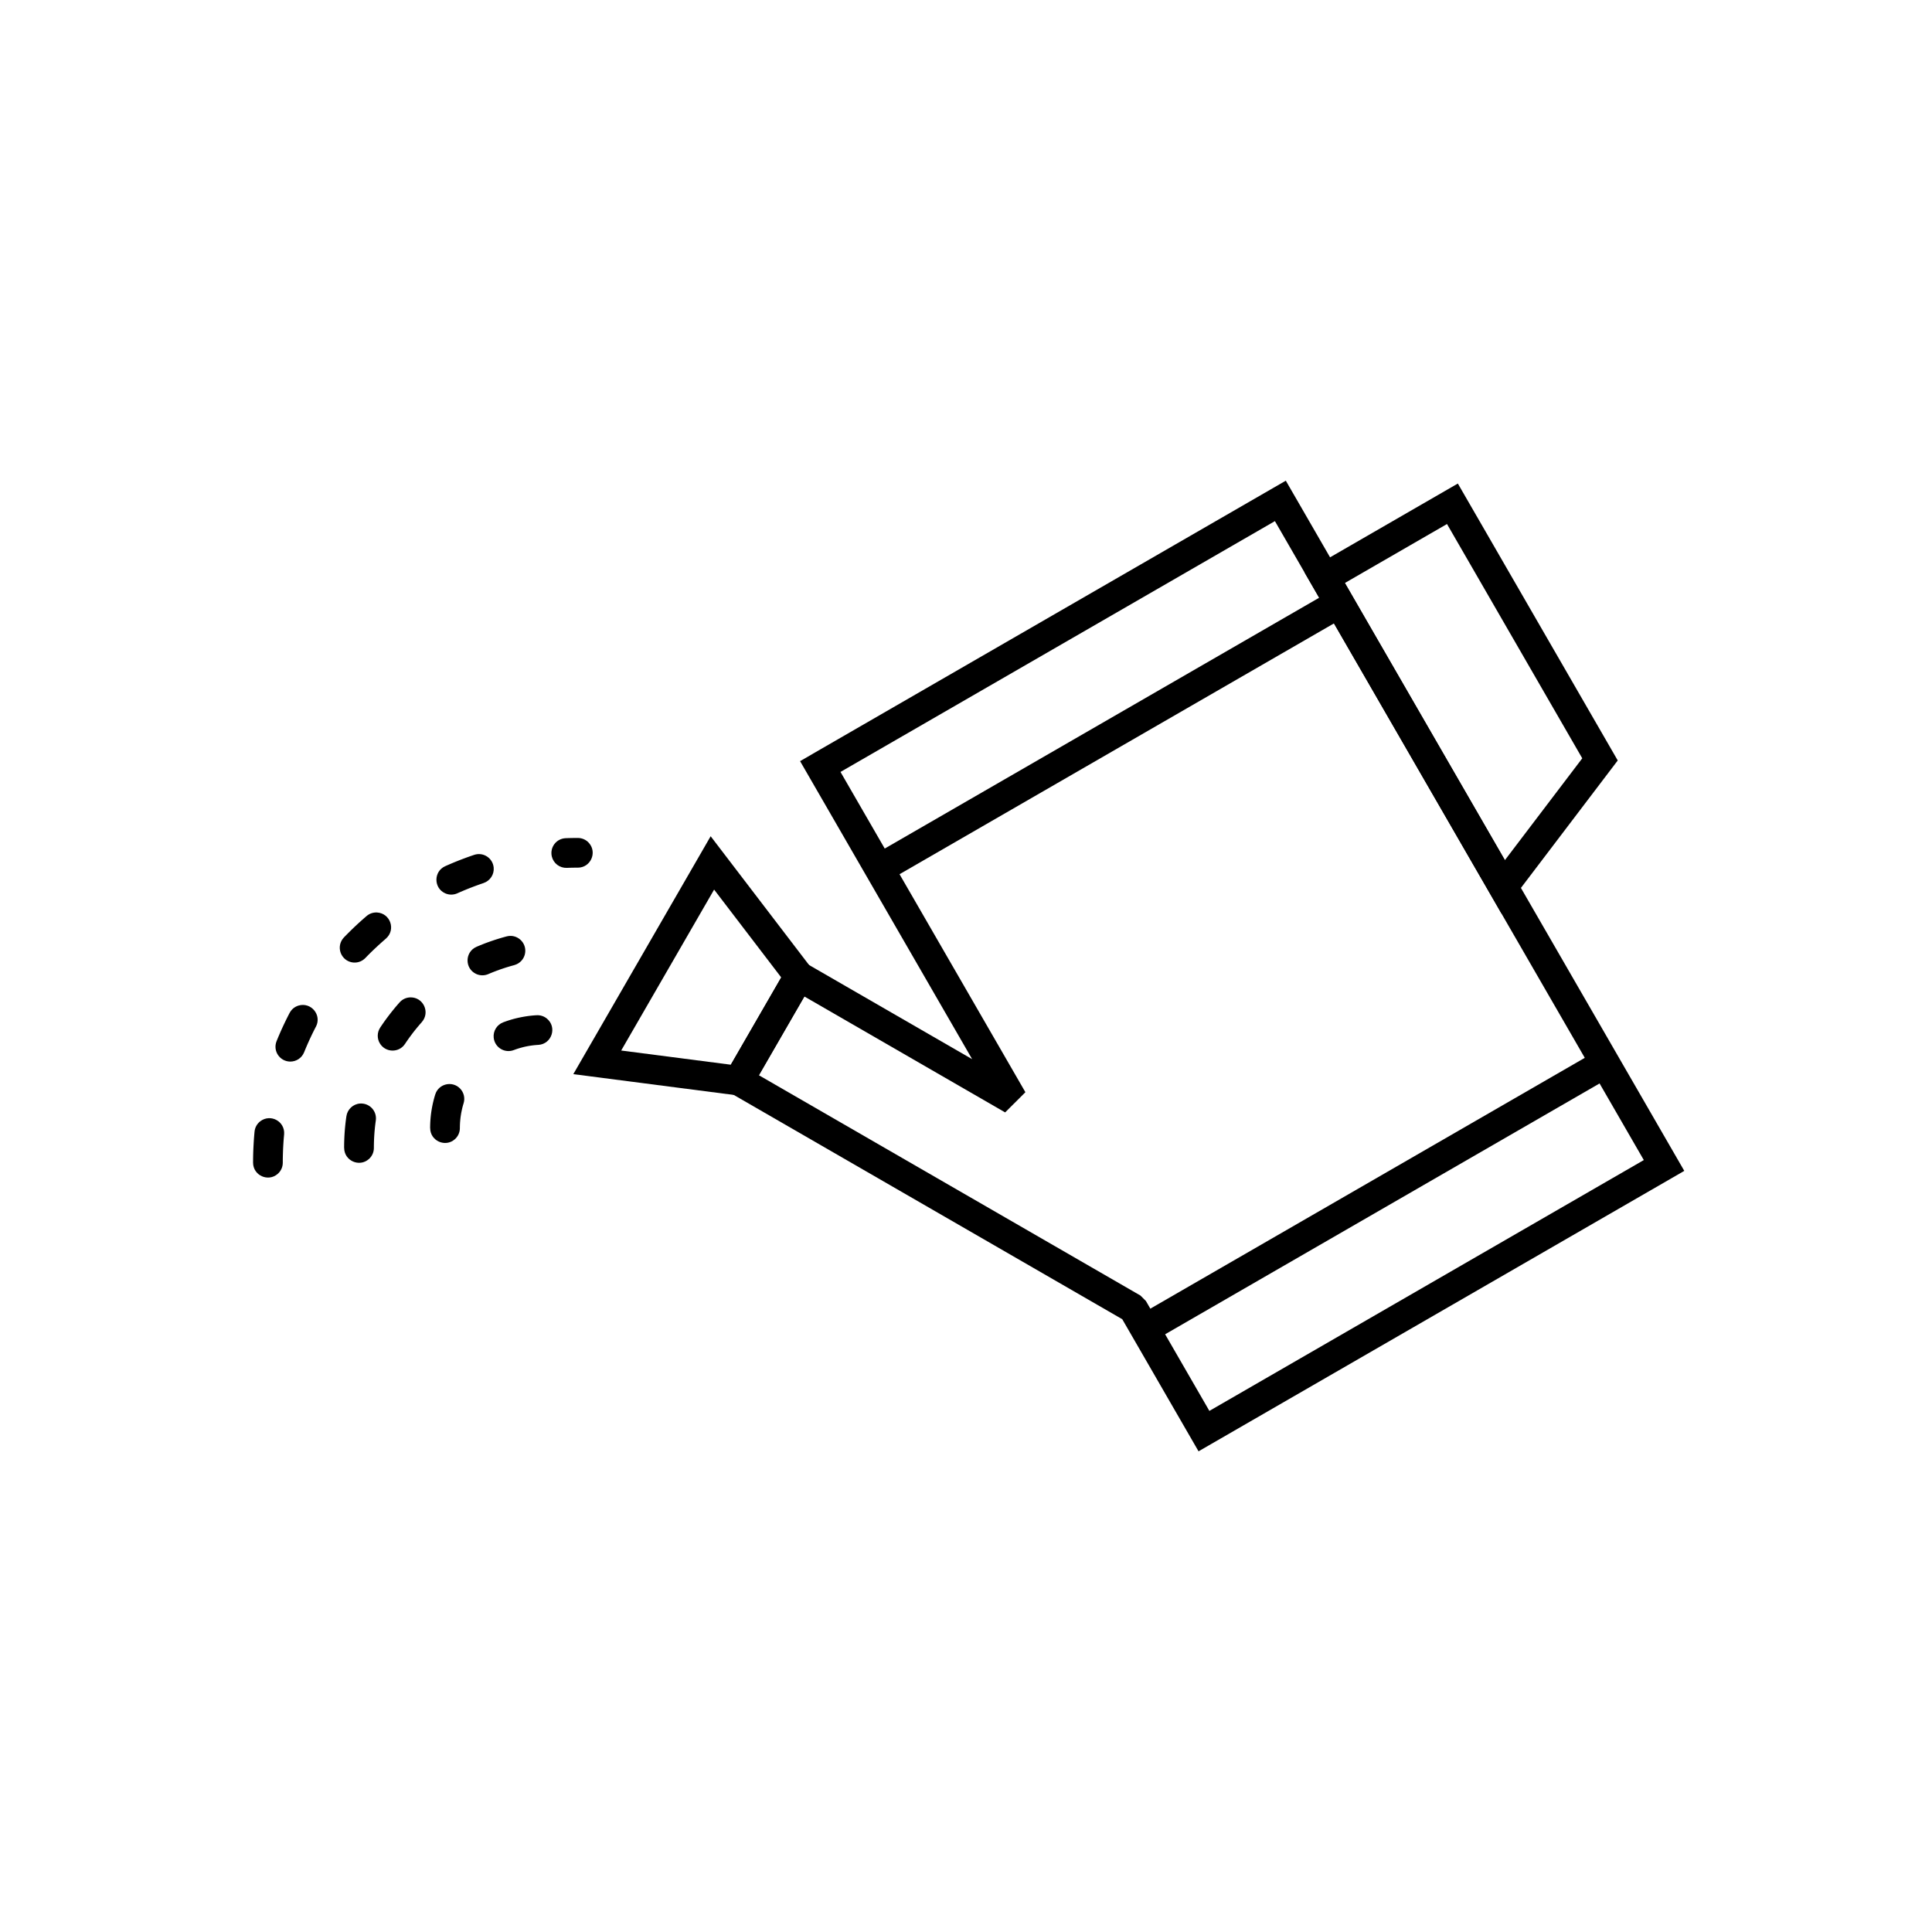
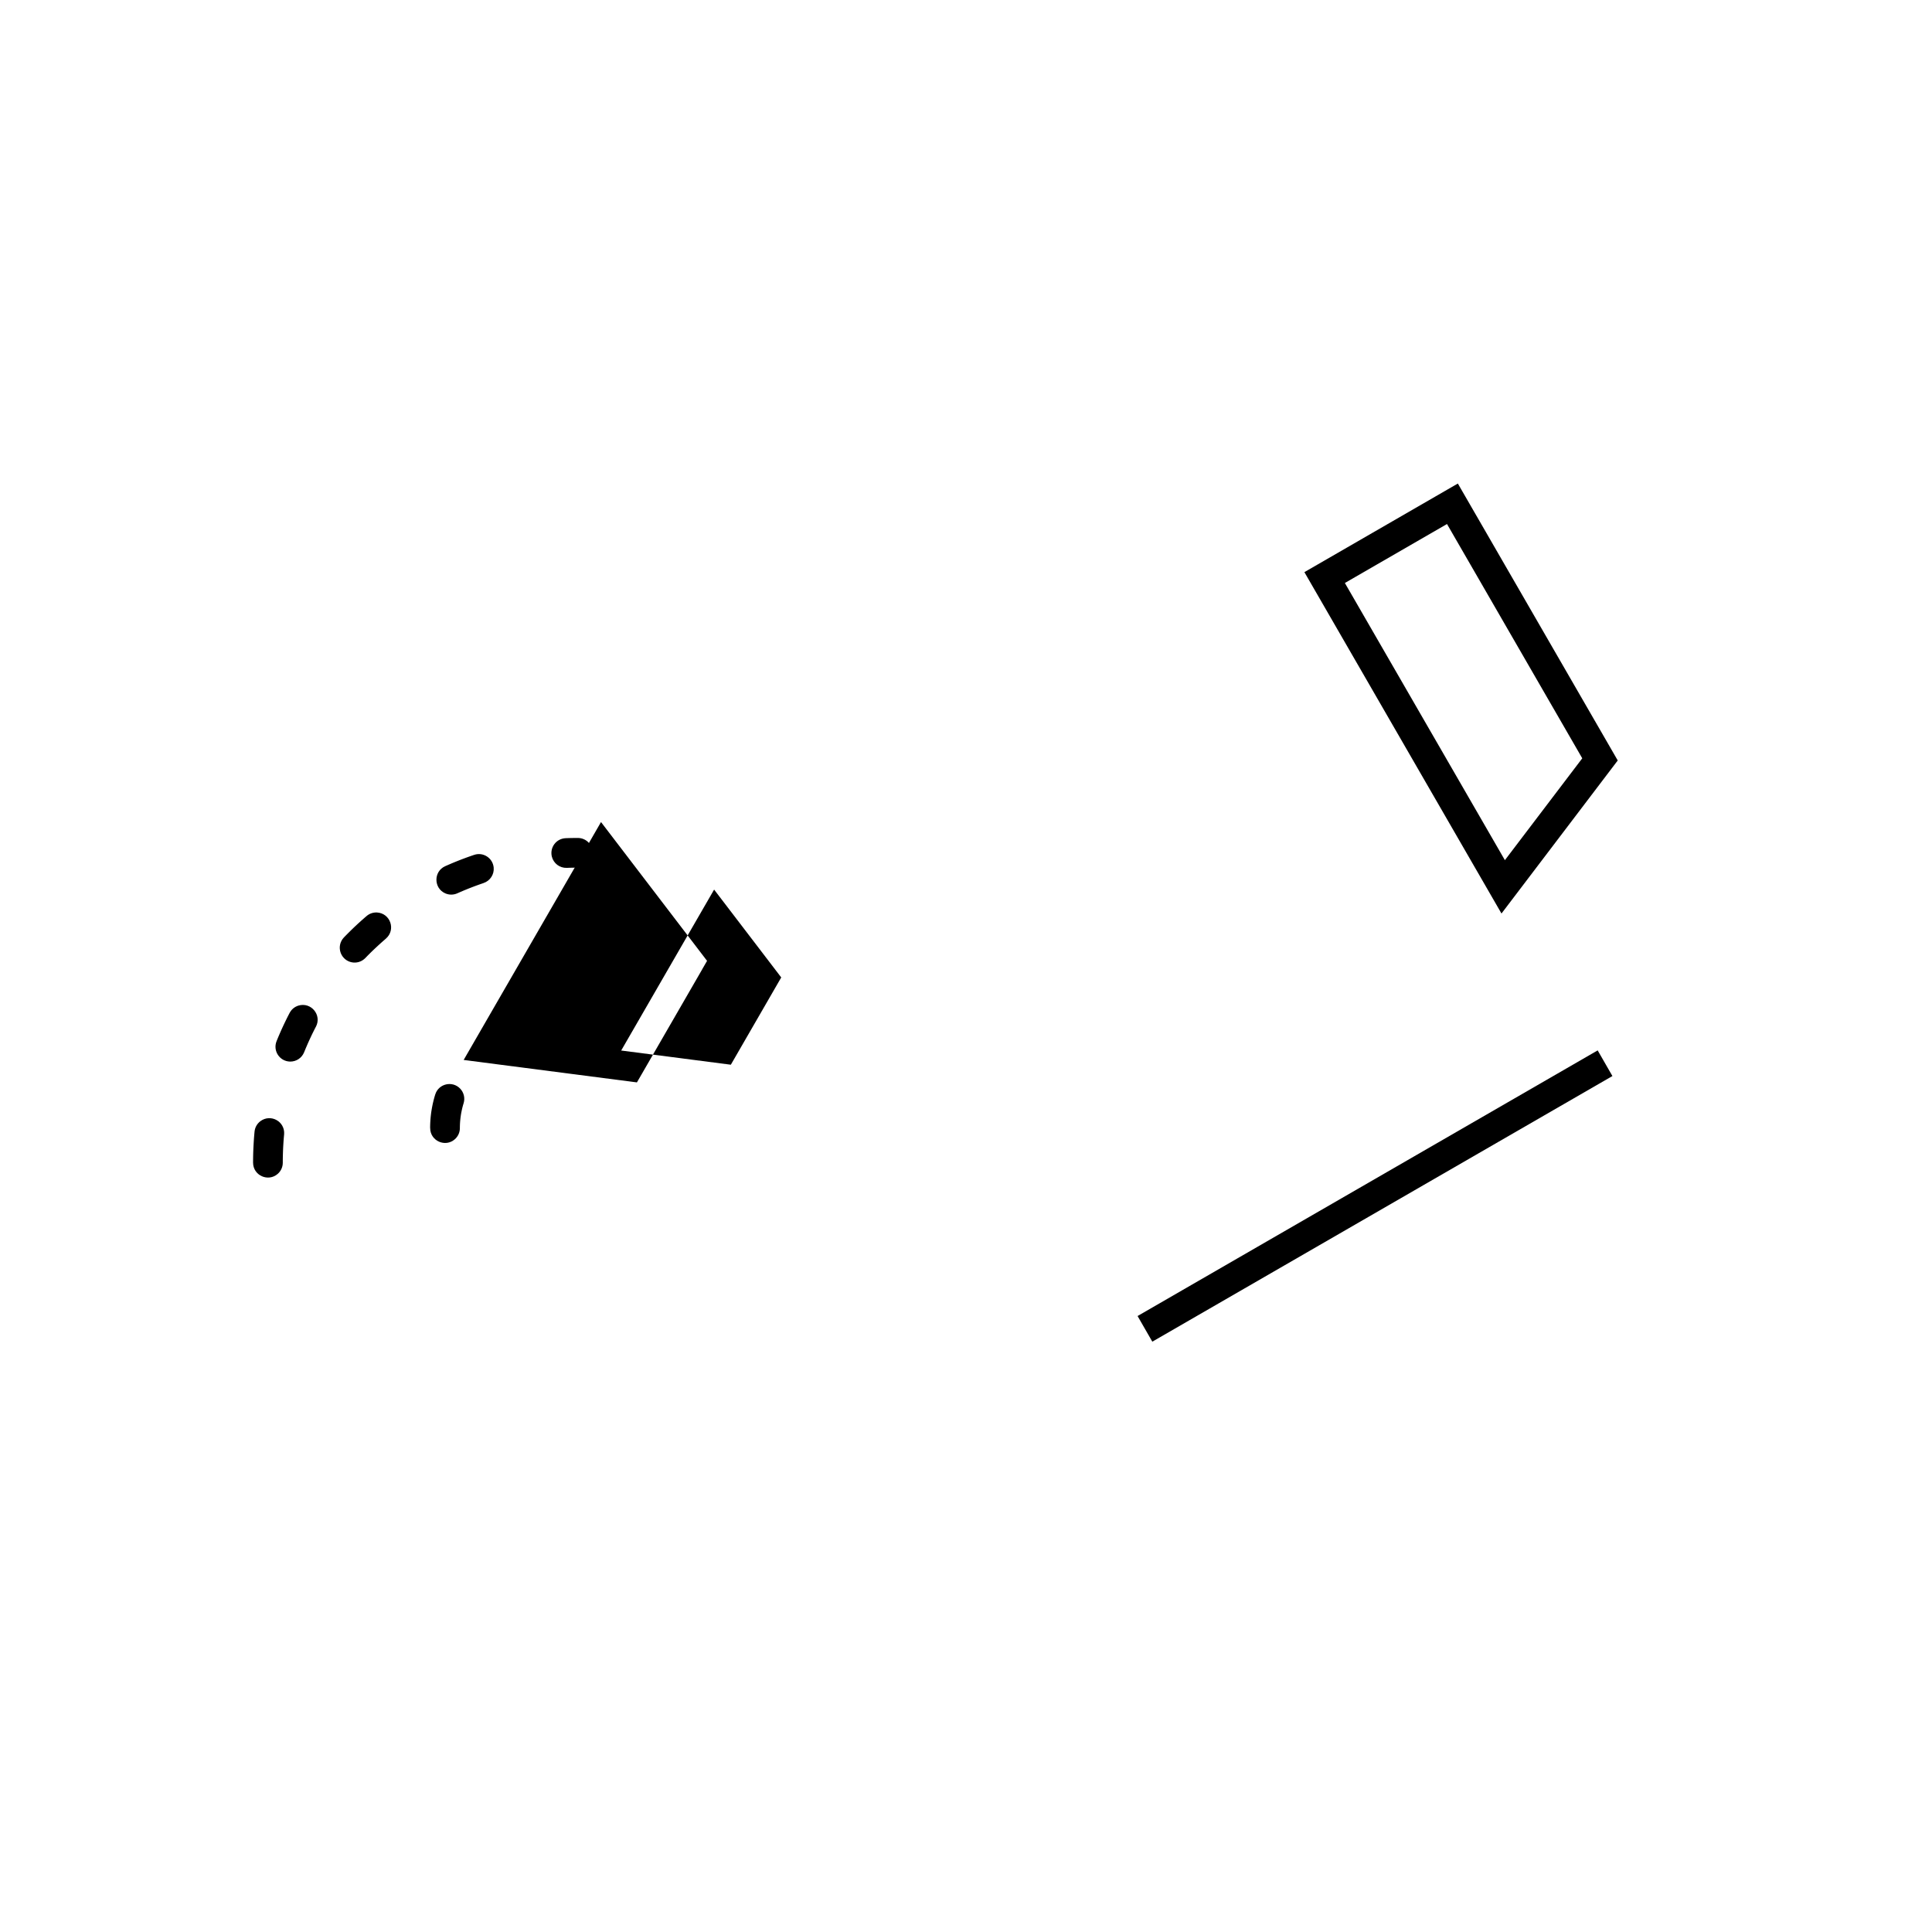
<svg xmlns="http://www.w3.org/2000/svg" fill="#000000" width="800px" height="800px" version="1.1" viewBox="144 144 512 512">
  <g>
-     <path d="m359.43 343.74 121.93-70.395 3.394-1.961 1.957 3.391 101.68 176.12 1.961 3.398-3.406 1.969-121.93 70.395-3.387 1.957-1.965-3.398-18.25-31.609-103.61-59.816-3.398-1.965 1.957-3.387 15.973-27.664 1.969-3.406 3.398 1.961 43.926 25.359-43.641-75.59-1.957-3.387 3.398-1.965zm122.44-61.641-115.13 66.473 49 84.875-5.367 5.352-53.207-30.719-12.051 20.871 101.12 58.383 1.445 1.445 16.816 29.125 115.13-66.473-97.762-169.33z" />
    <path d="m527.47 282.87-27.066 15.629 42.406 73.453 20.504-26.992-35.844-62.086zm-34.398 10.793 33.867-19.555 3.406-1.965 1.961 3.394 39.109 67.738 1.301 2.258-1.578 2.078-25.656 33.777-3.574 4.703-2.945-5.102-47.32-81.961-1.965-3.406z" />
-     <path d="m337.68 426.16 13.355-23.129-17.789-23.281-24.625 42.648zm21.457-21.488-15.973 27.664-1.312 2.269-2.578-0.332-43.34-5.613 2.945-5.102 30.512-52.848 2.941-5.098 3.574 4.68 22.949 30.035 1.582 2.07-1.309 2.262z" />
-     <path d="m375.06 370.84 121.93-70.395 3.938 6.793-121.93 70.395z" />
+     <path d="m337.68 426.16 13.355-23.129-17.789-23.281-24.625 42.648m21.457-21.488-15.973 27.664-1.312 2.269-2.578-0.332-43.34-5.613 2.945-5.102 30.512-52.848 2.941-5.098 3.574 4.68 22.949 30.035 1.582 2.07-1.309 2.262z" />
    <path d="m445.47 492.76 121.93-70.395 3.906 6.797-121.93 70.395z" />
    <path d="m211.07 452.13c0 3.383 4.012 5.191 6.547 2.945 0.844-0.746 1.324-1.816 1.324-2.945v-0.508l0.004-0.504 0.008-0.504 0.012-0.504 0.031-1.008 0.02-0.5 0.023-0.5 0.027-0.5 0.062-1 0.035-0.496 0.039-0.496 0.043-0.496 0.047-0.5c0.277-3.422-3.57-5.539-6.316-3.469-0.883 0.688-1.422 1.656-1.523 2.773l-0.047 0.5-0.047 0.543-0.043 0.547-0.039 0.547-0.035 0.547-0.031 0.547-0.031 0.551-0.027 0.551-0.023 0.551-0.02 0.551-0.016 0.551-0.012 0.555-0.008 0.555-0.008 1.109zm86.062-78.191c3.383 0 5.191-4.012 2.945-6.547-0.746-0.844-1.816-1.324-2.945-1.324l-1.109 0.008-0.555 0.008-0.555 0.012-0.551 0.016-0.449 0.016c-2.5 0.113-4.238 2.41-3.68 4.848 0.449 1.832 2.09 3.082 3.981 3.019l0.398-0.016 0.504-0.016 0.504-0.012 0.504-0.008 0.504-0.004h0.508zm-24.961 4.066c1.719-0.582 2.832-2.281 2.66-4.09-0.242-2.531-2.769-4.18-5.184-3.363l-0.117 0.039-0.5 0.172-0.496 0.172-0.496 0.176-0.496 0.18-0.984 0.367-0.492 0.188-0.492 0.191-0.488 0.195-0.484 0.195-0.484 0.199-0.484 0.203-0.961 0.414-0.48 0.211-0.23 0.102c-3.082 1.387-3.074 5.801 0.012 7.18 1.035 0.461 2.195 0.461 3.231-0.004l0.188-0.086 0.434-0.191 0.875-0.375 0.438-0.184 0.883-0.359 0.441-0.176 0.891-0.344 0.445-0.168 0.898-0.328 0.449-0.16 0.906-0.312 0.117-0.039zm-25.883 14.719c2.66-2.336 1.176-6.688-2.367-6.906-1.027-0.051-2.008 0.281-2.789 0.957l-0.32 0.277-0.391 0.34-0.387 0.34-0.387 0.344-0.766 0.695-0.379 0.352-0.375 0.352-0.375 0.355-0.742 0.719-0.734 0.727-0.727 0.734-0.359 0.371-0.059 0.059c-1.055 1.125-1.371 2.684-0.824 4.129 1.066 2.703 4.504 3.391 6.523 1.305l0.023-0.023 0.328-0.34 0.328-0.336 0.664-0.664 0.336-0.328 0.34-0.328 0.34-0.324 0.34-0.32 0.688-0.641 0.695-0.633 0.703-0.625 0.355-0.309 0.32-0.277zm-18.555 23.348c1.59-3.098-1.285-6.57-4.633-5.582-1.031 0.32-1.848 0.992-2.352 1.953l-0.023 0.039-0.238 0.461-0.238 0.465-0.234 0.465-0.23 0.469-0.453 0.938-0.223 0.473-0.438 0.953-0.215 0.477-0.211 0.48-0.414 0.961-0.203 0.484-0.199 0.484-0.137 0.34c-1.016 2.57 0.812 5.336 3.578 5.402 1.648 0.02 3.102-0.941 3.727-2.469l0.121-0.297 0.18-0.441 0.184-0.438 0.375-0.875 0.191-0.434 0.391-0.867 0.199-0.43 0.406-0.859 0.207-0.426 0.211-0.426 0.211-0.422 0.215-0.422 0.219-0.422 0.023-0.039z" />
-     <path d="m235.21 448.22c0 3.383 4.012 5.191 6.547 2.945 0.844-0.746 1.324-1.816 1.324-2.945v-0.324l0.004-0.324 0.004-0.32 0.016-0.648 0.023-0.641 0.016-0.324 0.016-0.32 0.039-0.641 0.047-0.641 0.055-0.633 0.062-0.633 0.07-0.633 0.078-0.625 0.043-0.312 0.039-0.281c0.344-2.496-1.688-4.652-4.199-4.473-1.836 0.133-3.348 1.559-3.598 3.379l-0.039 0.281-0.051 0.359-0.094 0.727-0.043 0.363-0.078 0.727-0.07 0.734-0.031 0.367-0.055 0.734-0.023 0.371-0.023 0.367-0.02 0.371-0.031 0.742-0.012 0.375-0.012 0.371-0.008 0.371-0.008 0.75v0.375zm45.09-48.461c1.508-0.414 2.641-1.668 2.867-3.219 0.414-2.805-2.184-5.121-4.922-4.379l-0.211 0.055-0.348 0.094-0.688 0.195-0.688 0.203-0.68 0.211-0.34 0.109-0.34 0.113-0.672 0.227-0.672 0.234-0.336 0.121-0.332 0.121-0.332 0.125-0.664 0.258-0.656 0.266-0.324 0.133-0.328 0.137-0.324 0.141-0.051 0.023c-3.082 1.348-3.152 5.703-0.117 7.16 1.031 0.492 2.227 0.512 3.273 0.055l0.008-0.004 0.281-0.121 0.281-0.117 0.285-0.117 0.57-0.227 0.855-0.328 0.578-0.211 0.578-0.203 0.586-0.195 0.289-0.094 0.293-0.094 0.297-0.094 0.293-0.09 0.297-0.09 0.293-0.086 0.297-0.086 0.594-0.164 0.211-0.055zm-24.512 15.102c2.277-2.59 0.391-6.633-3.059-6.547-1.102 0.039-2.094 0.5-2.828 1.32l-0.082 0.094-0.461 0.523-0.453 0.531-0.223 0.266-0.223 0.27-0.438 0.539-0.219 0.273-0.215 0.273-0.43 0.555-0.422 0.555-0.207 0.277-0.207 0.281-0.207 0.285-0.203 0.281-0.398 0.57-0.199 0.289-0.391 0.578-0.164 0.246c-0.828 1.258-0.867 2.871-0.102 4.168 1.48 2.5 5.078 2.586 6.676 0.16l0.137-0.207 0.336-0.5 0.344-0.492 0.352-0.492 0.176-0.242 0.539-0.727 0.184-0.242 0.184-0.238 0.184-0.234 0.375-0.469 0.383-0.469 0.191-0.23 0.391-0.461 0.195-0.227 0.398-0.453 0.082-0.094z" />
    <path d="m258 442.96c0 3.383 4.012 5.191 6.547 2.945 0.844-0.746 1.324-1.816 1.324-2.945v-0.289l0.008-0.281 0.008-0.289 0.004-0.141 0.016-0.281 0.008-0.137 0.008-0.145 0.012-0.141 0.012-0.137 0.012-0.141 0.012-0.145 0.012-0.137 0.031-0.281 0.031-0.273 0.02-0.141 0.078-0.547 0.023-0.141 0.047-0.273 0.023-0.133 0.027-0.133 0.055-0.273 0.082-0.398 0.031-0.133 0.062-0.273 0.031-0.133 0.031-0.129 0.035-0.129 0.07-0.266 0.035-0.129 0.078-0.266 0.078-0.258 0.004-0.012c0.426-1.371 0.074-2.867-0.922-3.898-2.074-2.148-5.711-1.293-6.594 1.562l-0.004 0.012-0.055 0.176-0.055 0.18-0.102 0.352-0.051 0.18-0.047 0.176-0.094 0.359-0.047 0.184-0.129 0.539-0.043 0.184-0.117 0.551-0.07 0.359-0.035 0.184-0.035 0.188-0.031 0.184-0.031 0.188-0.031 0.184-0.031 0.188-0.082 0.562-0.023 0.184-0.023 0.188-0.023 0.191-0.02 0.184-0.02 0.188-0.02 0.191-0.016 0.188-0.031 0.383-0.012 0.191-0.012 0.188-0.012 0.195-0.012 0.191-0.008 0.191-0.008 0.195-0.008 0.188-0.004 0.191-0.008 0.391v0.383zm28.688-22.055c3.598-0.25 5.008-4.769 2.184-7.019-0.781-0.609-1.699-0.895-2.688-0.836l-0.145 0.008-0.188 0.012-0.191 0.012-0.191 0.016-0.375 0.031-0.191 0.02-0.188 0.02-0.184 0.02-0.191 0.023-0.188 0.023-0.184 0.023-0.562 0.082-0.188 0.031-0.184 0.031-0.375 0.062-0.551 0.105-0.18 0.035-0.551 0.117-0.18 0.039-0.18 0.043-0.188 0.043-0.18 0.043-0.18 0.047-0.184 0.047-0.352 0.094-0.18 0.051-0.352 0.102-0.18 0.055-0.176 0.055-0.18 0.055-0.176 0.055-0.176 0.059-0.344 0.117-0.176 0.062-0.172 0.062-0.168 0.062-0.301 0.109c-1.645 0.621-2.691 2.289-2.519 4.043 0.25 2.598 2.879 4.238 5.32 3.316l0.074-0.027 0.125-0.047 0.258-0.094 0.125-0.043 0.516-0.172 0.125-0.039 0.258-0.078 0.266-0.078 0.129-0.035 0.266-0.07 0.129-0.035 0.266-0.07 0.129-0.031 0.133-0.031 0.137-0.031 0.133-0.031 0.266-0.055 0.41-0.082 0.137-0.023 0.133-0.023 0.137-0.023 0.141-0.023 0.547-0.078 0.141-0.02 0.273-0.031 0.281-0.031 0.137-0.012 0.145-0.012 0.141-0.012 0.137-0.012 0.141-0.012 0.289-0.016z" />
  </g>
</svg>